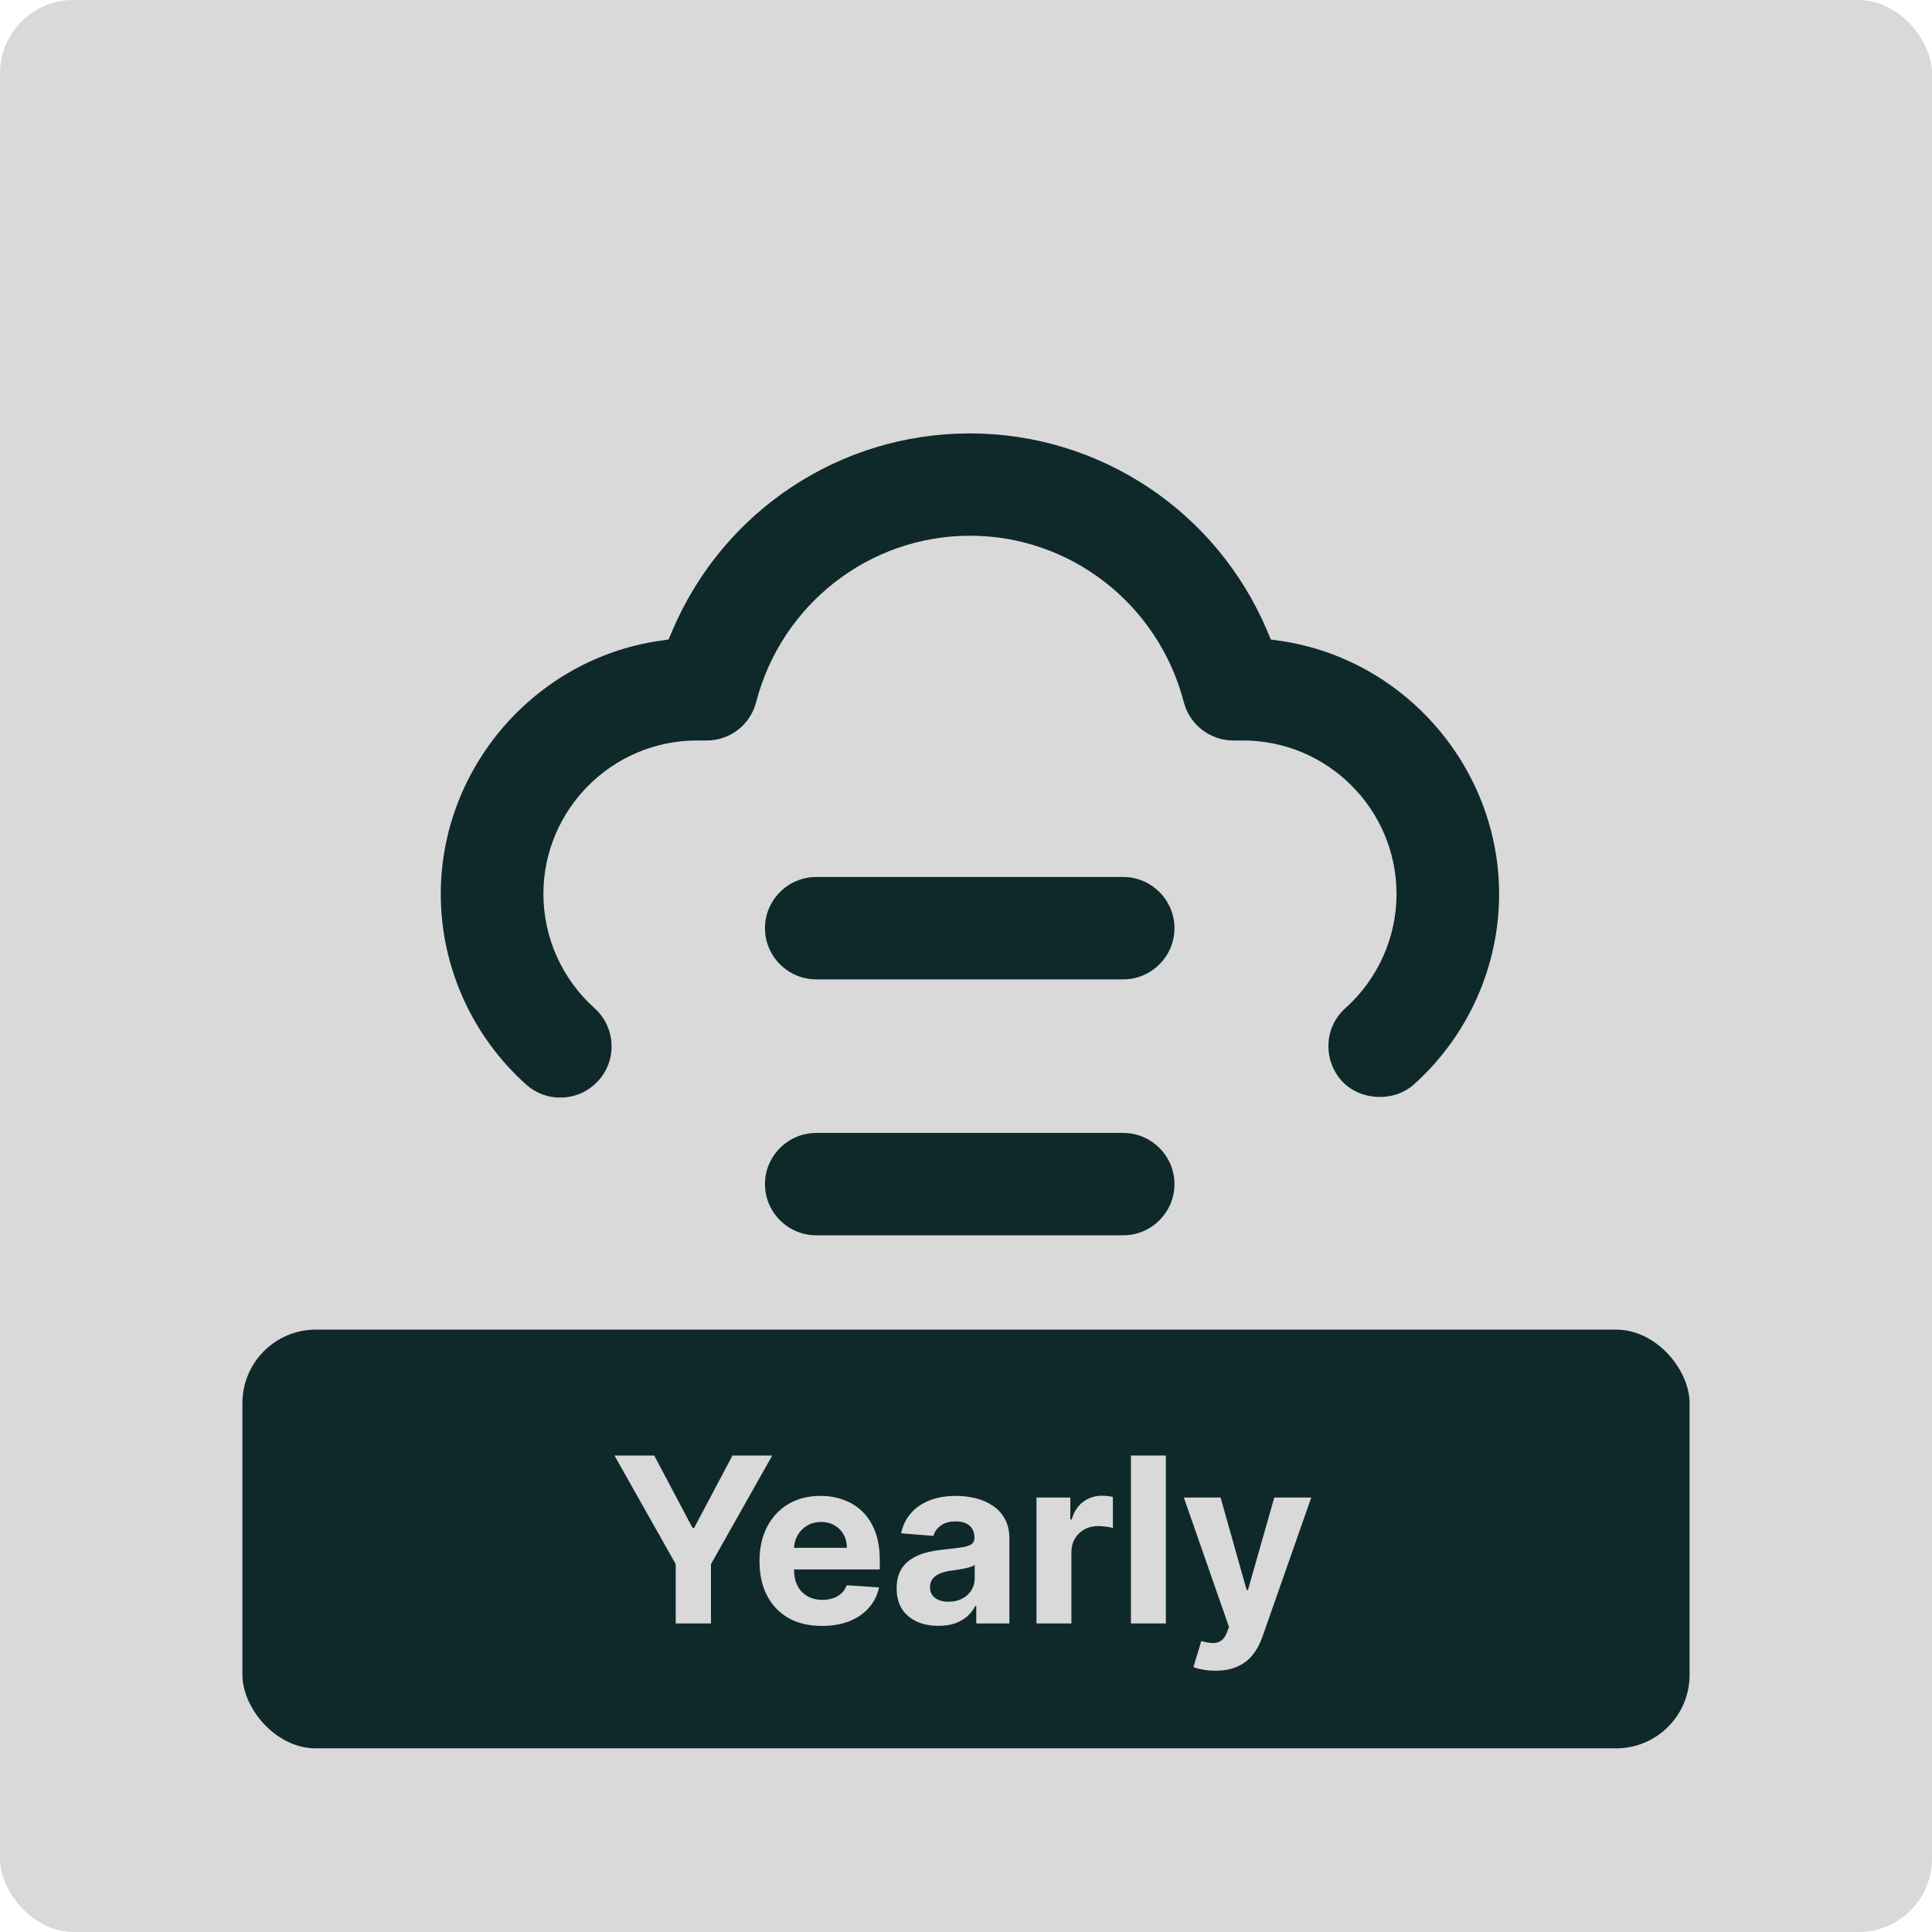
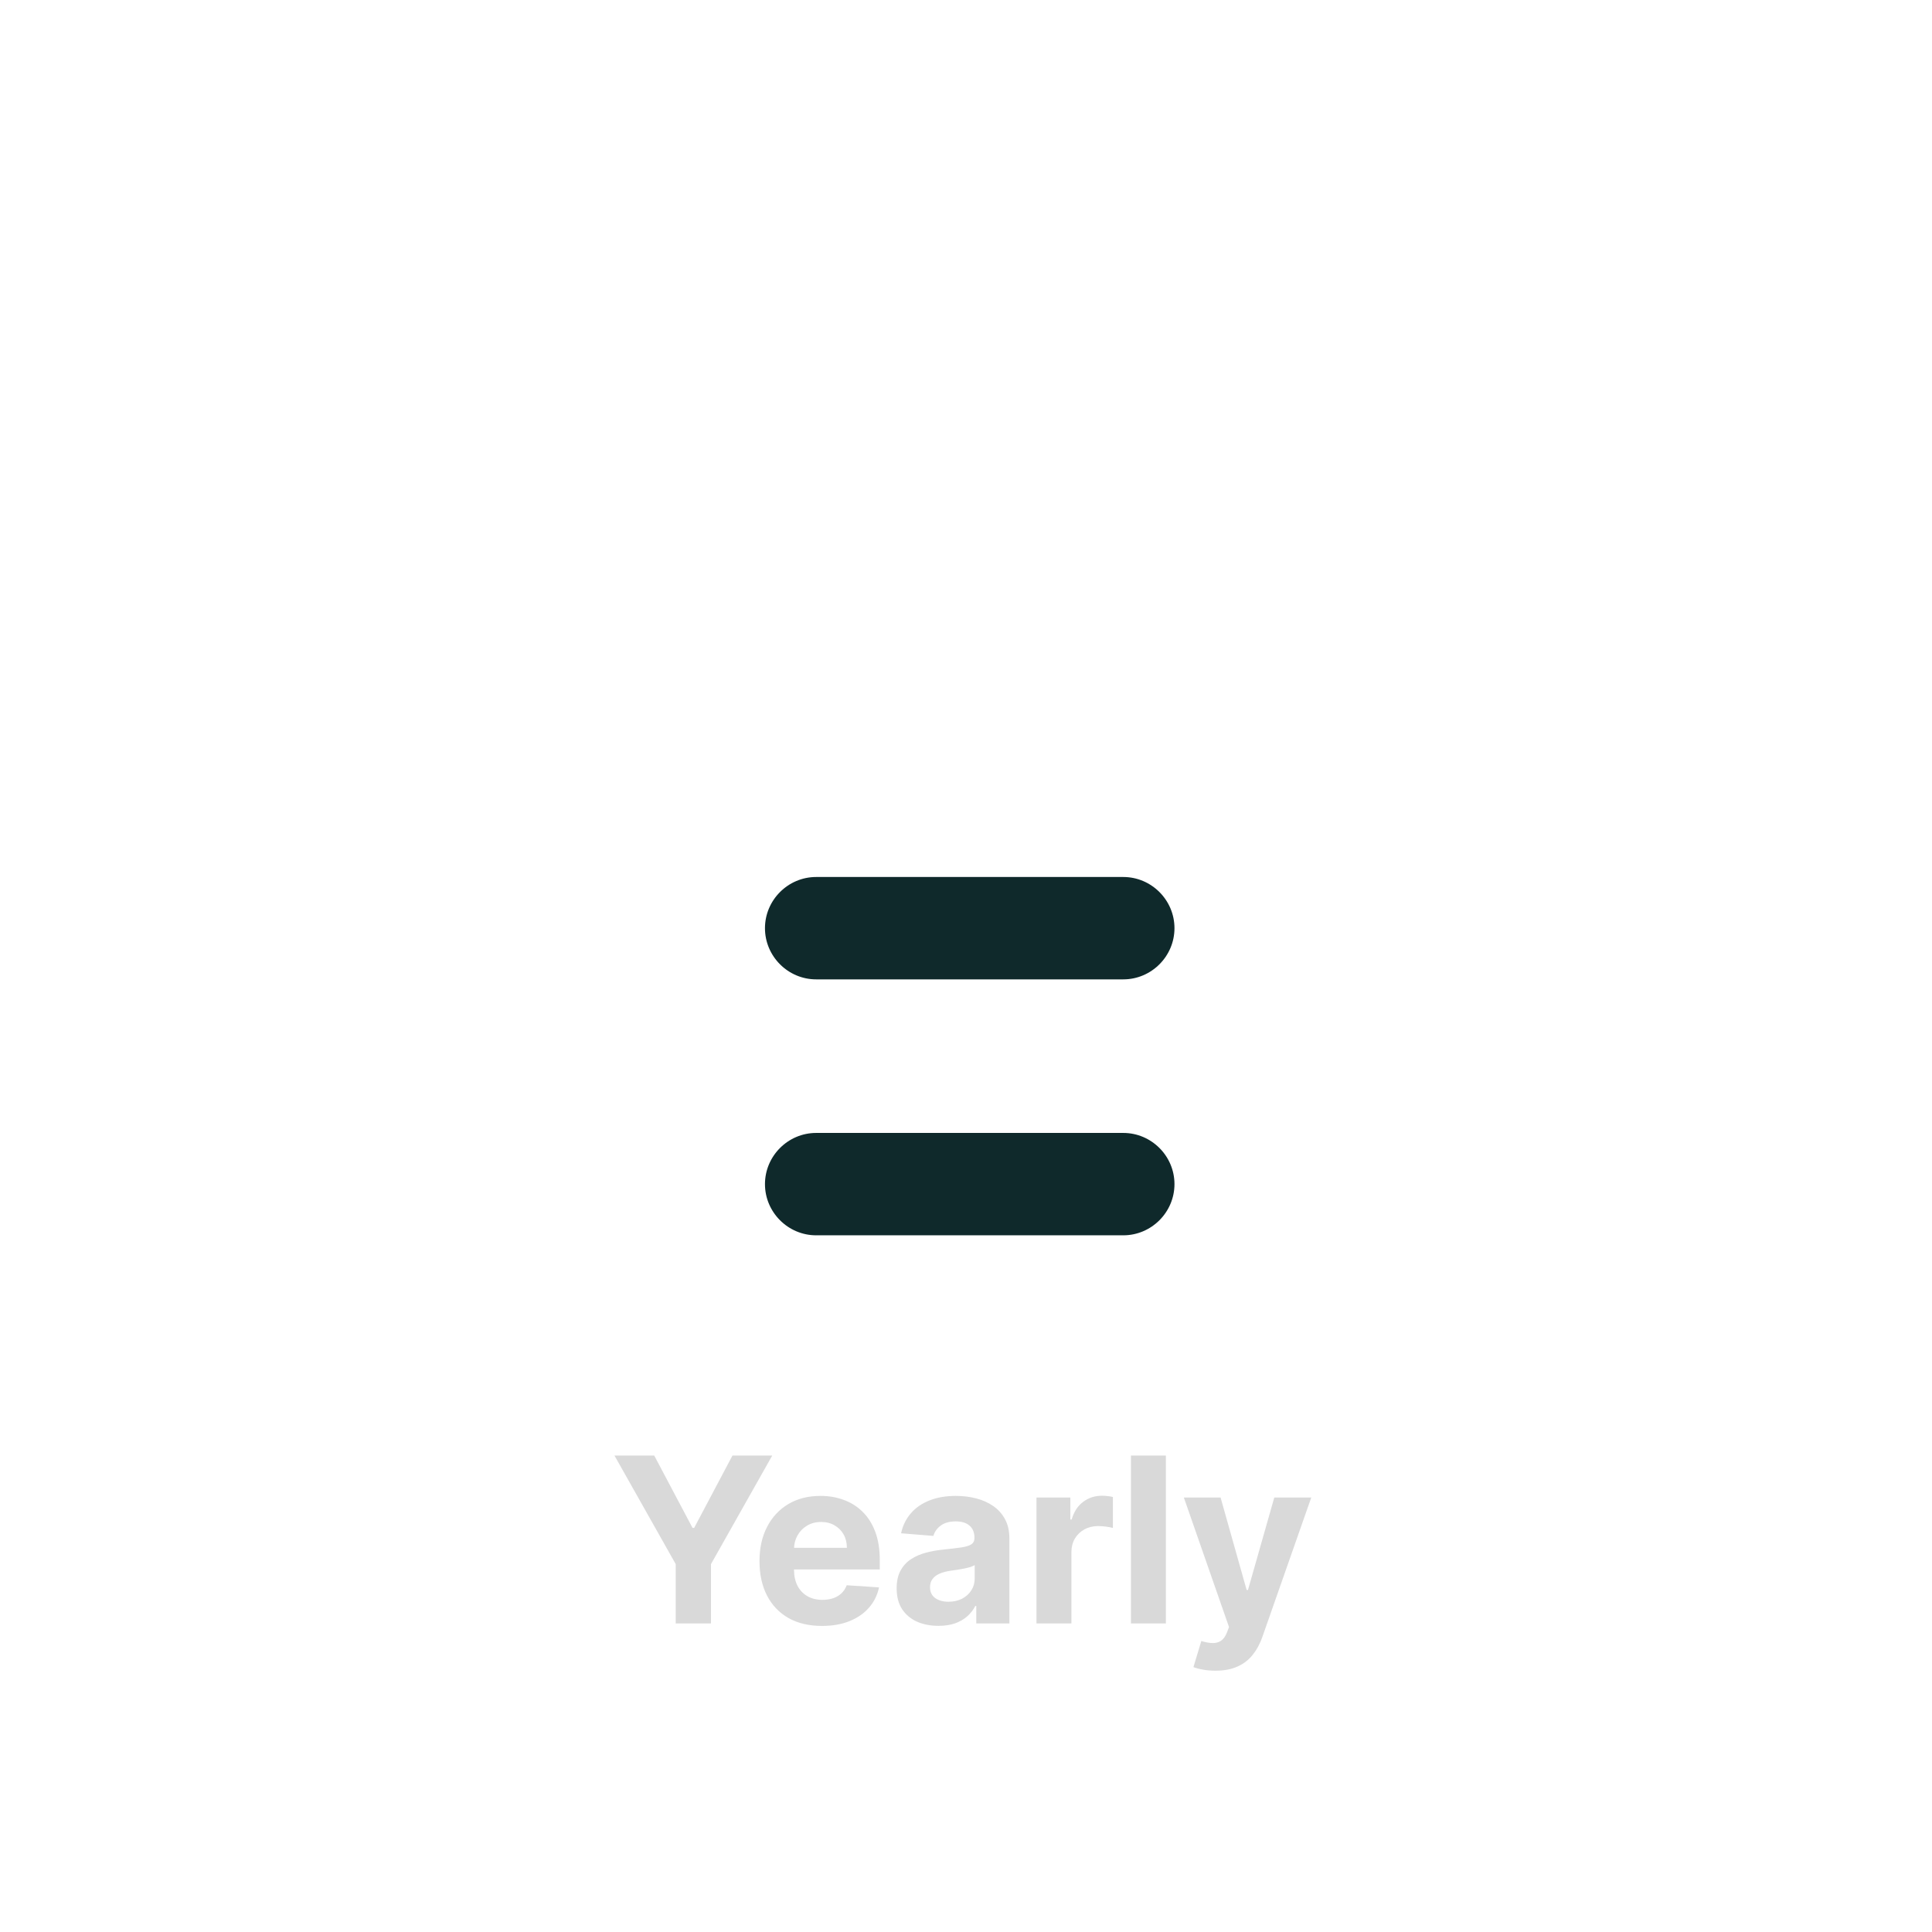
<svg xmlns="http://www.w3.org/2000/svg" fill="none" height="263" viewBox="0 0 263 263" width="263">
-   <rect fill="#D9D9D9" height="263" rx="10" width="263" />
  <path d="M152.911 154.225H111.102C107.273 154.225 104.134 157.364 104.134 161.193C104.134 165.022 107.273 168.161 111.102 168.161H152.911C156.74 168.161 159.879 165.022 159.879 161.193C159.879 157.364 156.74 154.225 152.911 154.225Z" fill="#0F292B" />
  <path d="M152.911 119.384H111.102C107.273 119.384 104.134 122.523 104.134 126.352C104.134 130.181 107.273 133.32 111.102 133.32H152.911C156.74 133.32 159.879 130.181 159.879 126.352C159.879 122.523 156.74 119.384 152.911 119.384Z" fill="#0F292B" />
-   <path d="M174.279 87.237L173 87.055L172.491 85.849C165.568 69.544 149.681 59 132.006 59C114.331 59 98.463 69.543 91.521 85.849L91.013 87.055L89.733 87.237C72.775 89.741 60 104.566 60 121.706C60 131.551 64.228 141.005 71.614 147.628C73.011 148.88 74.771 149.506 76.658 149.397C78.518 149.306 80.215 148.472 81.467 147.102C82.719 145.704 83.345 143.917 83.237 142.057C83.146 140.197 82.311 138.482 80.941 137.248C76.504 133.274 73.973 127.612 73.973 121.706C73.973 110.183 83.355 100.801 94.877 100.801H96.202C99.387 100.801 102.145 98.66 102.934 95.575C106.391 82.246 118.359 72.928 132.041 72.928C145.722 72.928 157.681 82.246 161.147 95.575C161.936 98.642 164.722 100.801 167.879 100.801H169.204C180.727 100.801 190.108 110.183 190.108 121.706C190.108 127.603 187.577 133.274 183.14 137.248C181.743 138.5 180.935 140.197 180.845 142.057C180.754 143.917 181.38 145.704 182.614 147.102C185.073 149.842 189.7 150.096 192.458 147.637C199.844 141.013 204.072 131.559 204.072 121.715C204.072 104.576 191.297 89.75 174.339 87.246L174.279 87.237Z" fill="#0F292B" />
-   <rect fill="#0F292B" height="57" rx="10" width="197" x="33" y="181" />
  <path d="M83.647 198.143H89.06L94.272 207.987H94.496L99.708 198.143H105.121L96.784 212.92V221H91.984V212.92L83.647 198.143ZM111.892 221.335C110.129 221.335 108.611 220.978 107.339 220.263C106.074 219.542 105.099 218.522 104.415 217.205C103.73 215.881 103.388 214.315 103.388 212.507C103.388 210.743 103.73 209.196 104.415 207.864C105.099 206.532 106.063 205.494 107.305 204.75C108.555 204.006 110.021 203.634 111.703 203.634C112.834 203.634 113.886 203.816 114.861 204.181C115.843 204.538 116.699 205.077 117.428 205.799C118.165 206.521 118.738 207.429 119.147 208.522C119.556 209.609 119.761 210.881 119.761 212.339V213.645H105.285V210.699H115.285C115.285 210.014 115.136 209.408 114.839 208.879C114.541 208.351 114.128 207.938 113.6 207.641C113.079 207.336 112.473 207.183 111.781 207.183C111.059 207.183 110.419 207.35 109.861 207.685C109.31 208.013 108.879 208.455 108.566 209.013C108.254 209.564 108.094 210.178 108.086 210.855V213.656C108.086 214.504 108.243 215.237 108.555 215.855C108.875 216.472 109.325 216.949 109.906 217.283C110.486 217.618 111.174 217.786 111.97 217.786C112.499 217.786 112.982 217.711 113.421 217.562C113.86 217.414 114.236 217.19 114.549 216.893C114.861 216.595 115.099 216.231 115.263 215.799L119.66 216.089C119.437 217.146 118.979 218.068 118.287 218.857C117.603 219.638 116.717 220.249 115.631 220.688C114.552 221.119 113.306 221.335 111.892 221.335ZM127.752 221.324C126.658 221.324 125.683 221.134 124.828 220.754C123.972 220.368 123.295 219.798 122.796 219.047C122.305 218.288 122.06 217.343 122.06 216.212C122.06 215.26 122.235 214.46 122.584 213.812C122.934 213.165 123.41 212.644 124.013 212.25C124.616 211.856 125.3 211.558 126.066 211.357C126.84 211.156 127.651 211.015 128.499 210.933C129.496 210.829 130.3 210.732 130.91 210.643C131.52 210.546 131.963 210.405 132.238 210.219C132.514 210.033 132.651 209.757 132.651 209.393V209.326C132.651 208.619 132.428 208.072 131.982 207.685C131.543 207.298 130.918 207.105 130.107 207.105C129.251 207.105 128.57 207.295 128.064 207.674C127.558 208.046 127.223 208.515 127.06 209.08L122.662 208.723C122.886 207.682 123.325 206.781 123.979 206.022C124.634 205.256 125.479 204.668 126.513 204.259C127.554 203.842 128.76 203.634 130.129 203.634C131.081 203.634 131.993 203.746 132.863 203.969C133.741 204.192 134.519 204.538 135.196 205.007C135.88 205.475 136.42 206.078 136.814 206.815C137.209 207.544 137.406 208.418 137.406 209.437V221H132.897V218.623H132.763C132.488 219.158 132.119 219.631 131.658 220.04C131.197 220.442 130.642 220.758 129.995 220.989C129.348 221.212 128.6 221.324 127.752 221.324ZM129.113 218.042C129.813 218.042 130.43 217.905 130.966 217.629C131.502 217.347 131.922 216.967 132.227 216.491C132.532 216.015 132.685 215.475 132.685 214.873V213.054C132.536 213.15 132.331 213.24 132.071 213.321C131.818 213.396 131.531 213.467 131.211 213.533C130.892 213.593 130.572 213.649 130.252 213.701C129.932 213.746 129.642 213.786 129.381 213.824C128.823 213.906 128.336 214.036 127.919 214.214C127.502 214.393 127.179 214.635 126.948 214.94C126.717 215.237 126.602 215.609 126.602 216.056C126.602 216.703 126.836 217.198 127.305 217.54C127.781 217.875 128.384 218.042 129.113 218.042ZM141.094 221V203.857H145.704V206.848H145.882C146.195 205.784 146.719 204.981 147.456 204.438C148.193 203.887 149.041 203.612 150.001 203.612C150.239 203.612 150.495 203.626 150.771 203.656C151.046 203.686 151.288 203.727 151.496 203.779V207.998C151.273 207.931 150.964 207.871 150.57 207.819C150.175 207.767 149.815 207.741 149.487 207.741C148.788 207.741 148.163 207.894 147.612 208.199C147.069 208.496 146.637 208.913 146.318 209.449C146.005 209.984 145.849 210.602 145.849 211.301V221H141.094ZM158.709 198.143V221H153.954V198.143H158.709ZM165.453 227.429C164.85 227.429 164.284 227.38 163.756 227.283C163.235 227.194 162.804 227.079 162.461 226.938L163.533 223.388C164.091 223.56 164.593 223.653 165.04 223.667C165.493 223.682 165.884 223.578 166.211 223.355C166.546 223.132 166.818 222.752 167.026 222.217L167.305 221.491L161.156 203.857H166.156L169.705 216.446H169.883L173.466 203.857H178.499L171.836 222.853C171.517 223.775 171.081 224.579 170.531 225.263C169.988 225.955 169.299 226.487 168.466 226.859C167.633 227.239 166.628 227.429 165.453 227.429Z" fill="#D9D9D9" />
</svg>